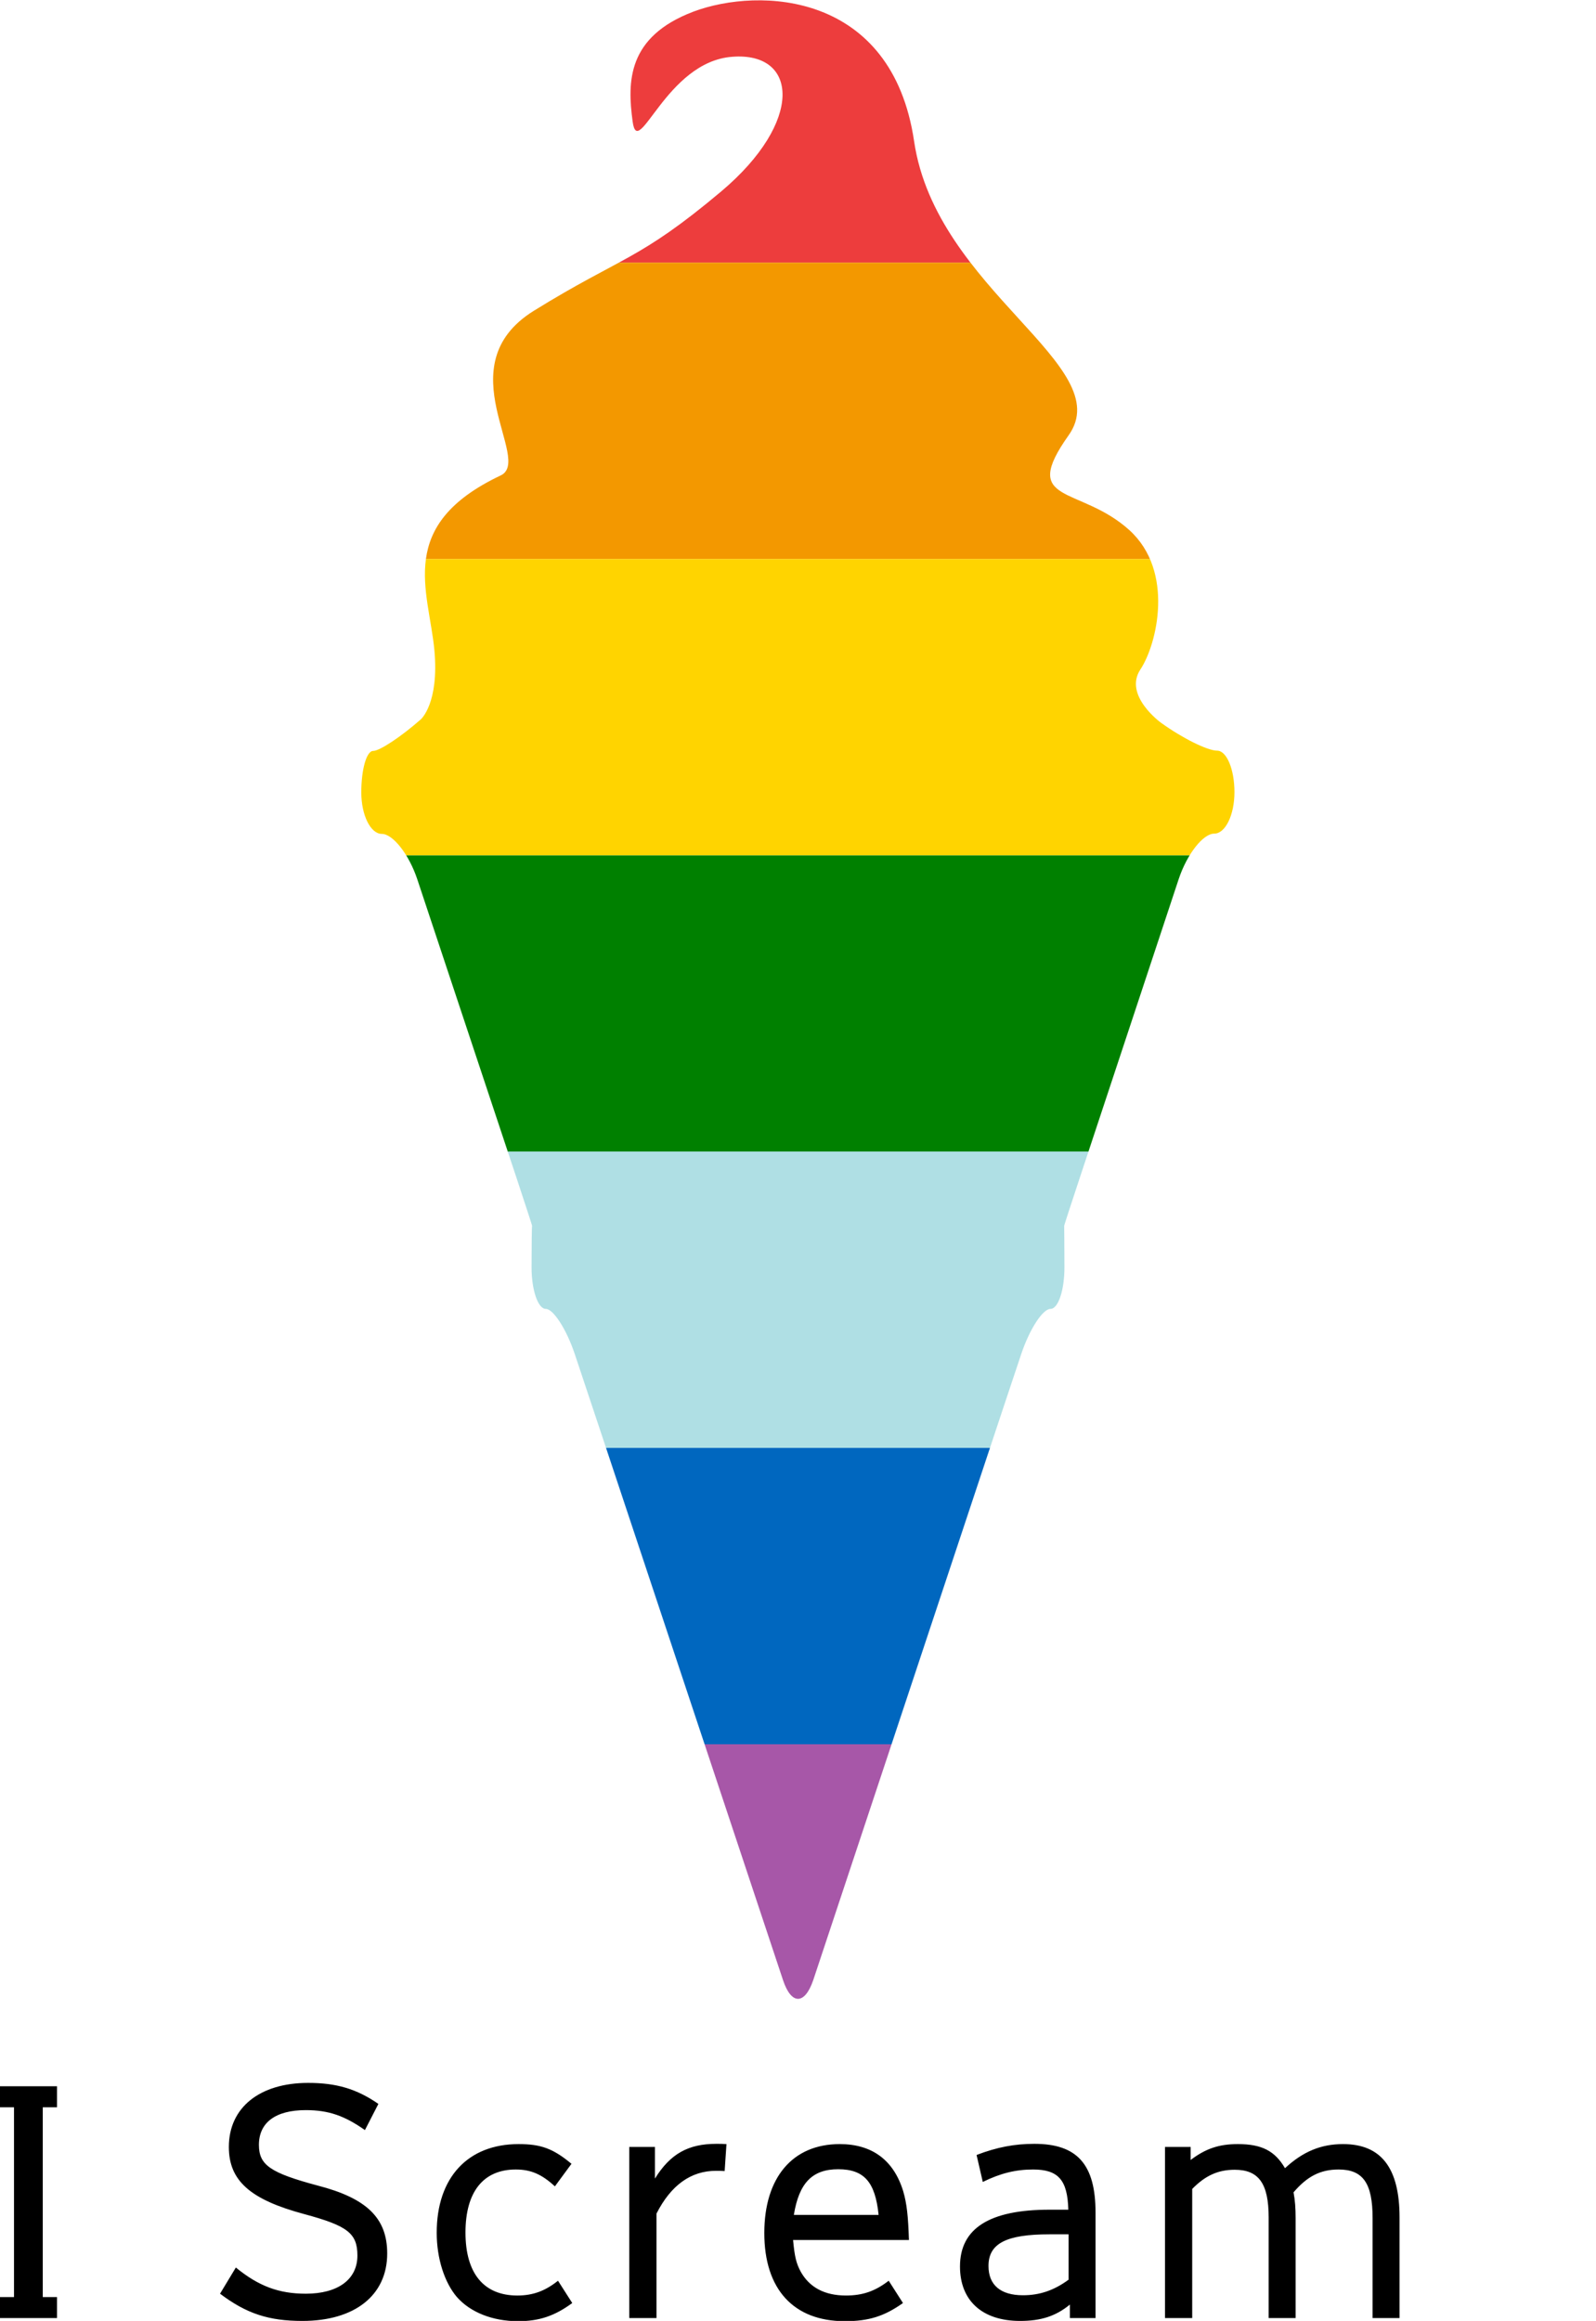
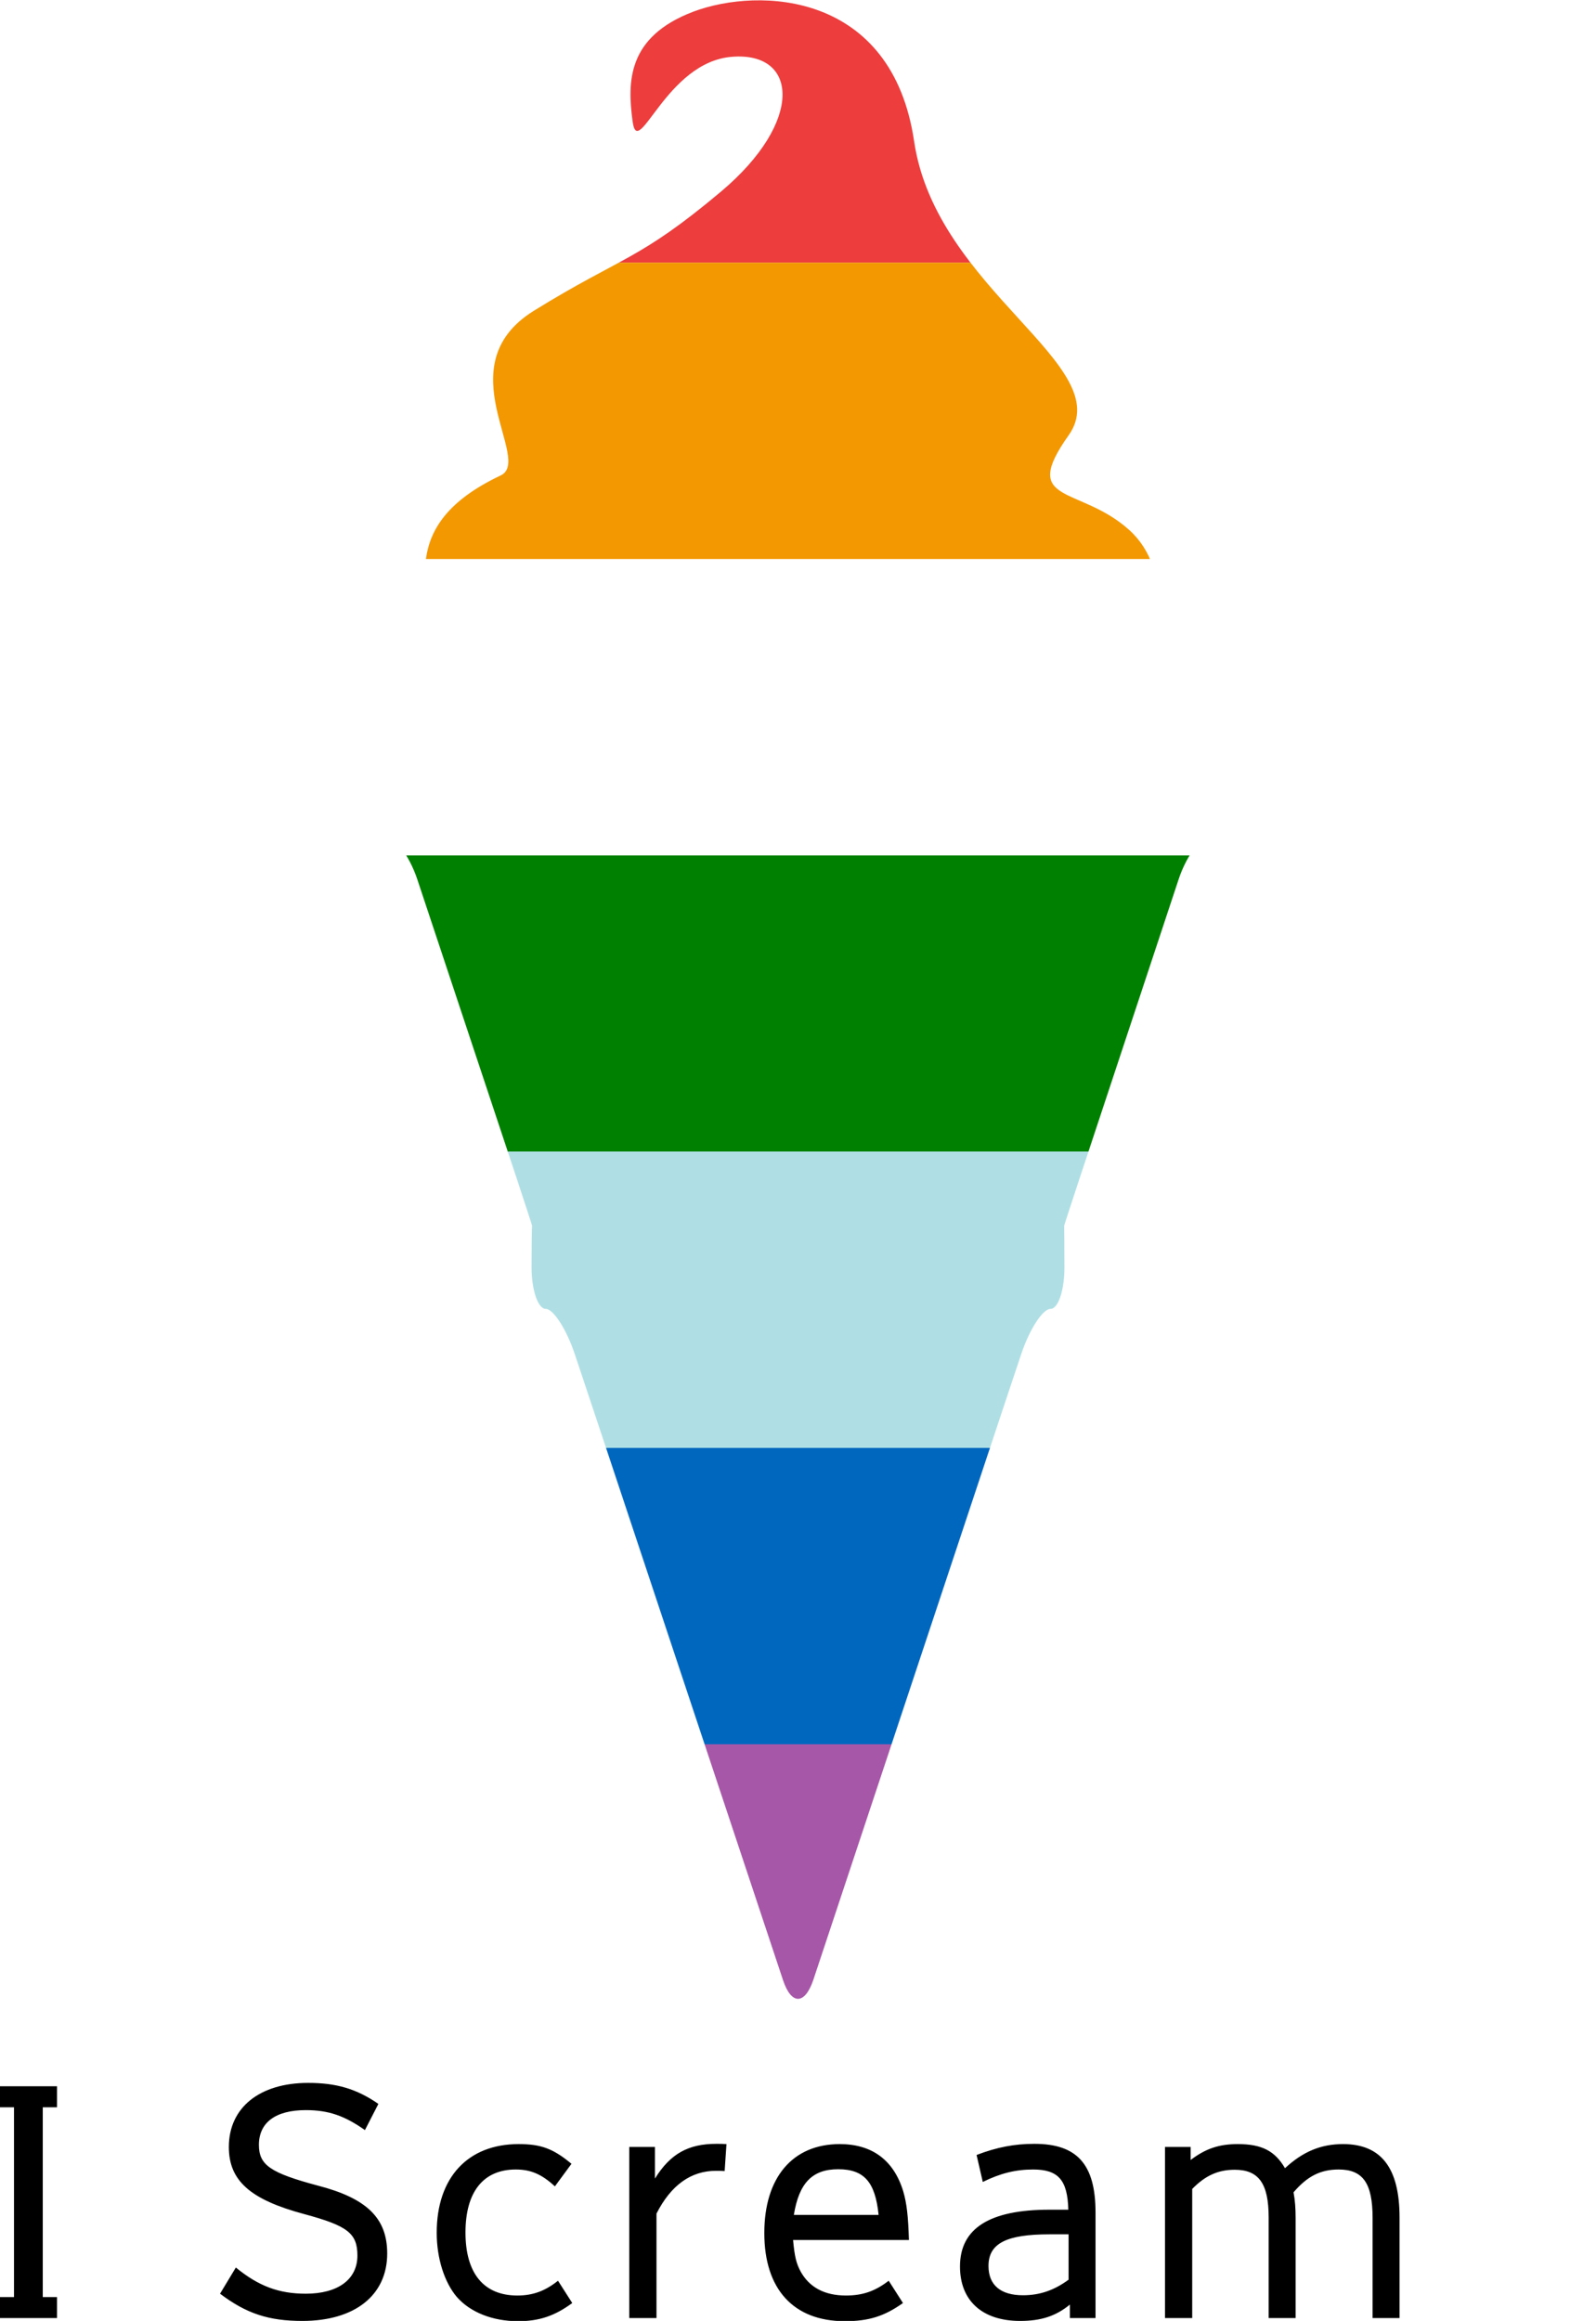
<svg xmlns="http://www.w3.org/2000/svg" xmlns:xlink="http://www.w3.org/1999/xlink" id="レイヤー_1" viewBox="0 0 615.8 895.1">
  <style>.st0{display:none}.st1{clip-path:url(#SVGID_2_)}.st2{fill:#ed3d3d}.st3{fill:#f39800}.st4{fill:#ffd400}.st5{fill:green}.st6{fill:#afdfe4}.st7{fill:#0067bf}.st8{fill:#a757a8}</style>
  <path d="M22 894H0v-8.1h5.4v-73.2H0v-8.1h22v8.1h-5.5v73.2H22v8.1zM140.8 821.5c-7.8-5.5-14-7.7-22.8-7.7-11.7 0-18.1 4.8-18.1 13.4 0 7.8 4.4 10.8 22.7 15.7 19 4.9 26.8 12.6 26.8 26.2 0 16.1-12.5 26-32.7 26-13 0-21.6-2.8-31.8-10.5l6.1-10.1c8.8 7.2 16.6 10.1 27 10.1 12.4 0 19.9-5.5 19.9-14.7 0-8.6-3.8-11.5-20.5-16-20.9-5.6-29.1-12.9-29.1-25.9 0-15.2 11.9-24.7 30.6-24.7 10.9 0 18.7 2.3 27.1 8.1l-5.2 10.1zM220.8 888.2c-6.8 5-12.8 7-20.9 7-9.8 0-18.4-3.4-23.6-9.3-4.8-5.6-7.8-14.9-7.8-24.8 0-21.3 12-34.2 31.6-34.2 8.6 0 13.3 1.7 20.4 7.6l-6.4 8.7c-5.1-4.7-9.3-6.5-15.1-6.5-12.5 0-19.4 8.6-19.4 24.3 0 15.8 7.1 24.3 20 24.3 6.1 0 10.8-1.8 15.7-5.7l5.5 8.6zM279.6 837.3c-1.4-.1-2.1-.1-3.3-.1-9.7 0-17.4 5.5-23 16.5V894h-10.5v-66h9.9v12.2c5.9-9.5 12.8-13.4 23.7-13.4 1.6 0 2.2 0 3.9.1l-.7 10.4zM306 863.9c.6 6.4 1.2 9 3 12.3 3.4 6 9.2 9.1 17.4 9.1 6.5 0 11.3-1.7 16.5-5.7l5.5 8.6c-7.2 5.1-13.2 7-22.4 7-19.8 0-31.1-12.3-31.1-34 0-21.4 10.9-34.3 29.1-34.3 12.4 0 20.8 6.1 24.5 18.2 1.4 4.8 1.9 9.6 2.2 18.8H306zm33-9.7c-1.3-12.7-5.6-17.6-15.6-17.6s-15.1 5.3-17.1 17.6H339zM376.8 831.1c7.8-3 14.7-4.3 22.3-4.3 16.5 0 23.6 7.9 23.6 26.5V894h-9.9v-5.2c-5.5 4.5-11.2 6.3-19.2 6.3-14.6 0-23.2-7.8-23.2-21 0-14.7 11.4-21.9 34.5-21.9h7.3c-.3-11.5-3.9-15.5-13.6-15.5-6.8 0-12.7 1.5-19.4 4.8l-2.4-10.4zm35.4 30.6h-7.3c-16.6 0-23.5 3.5-23.5 12.2 0 7.3 4.6 11.3 13.3 11.3 6.5 0 12-1.9 17.6-6v-17.5zM459.3 833.1c5.9-4.5 11.1-6.2 18.3-6.2 9.2 0 14.3 2.6 18.2 9.3 7-6.5 14-9.3 22.4-9.3 14.8 0 21.8 9.3 21.8 28.3V894h-10.4v-38.6c0-13.4-3.7-18.7-13.1-18.7-7 0-12.1 2.6-17.4 8.8.6 3.2.8 6.3.8 9.8V894h-10.4v-38.8c0-13.2-3.9-18.4-13.1-18.4-6.5 0-11.4 2.3-16.4 7.4V894h-10.5v-66h9.9v5.1z" />
  <path class="st0" d="M592.5 894.6l-16.1-4.6 4.3-15.3 16.1 4.6-4.3 15.3zm23.3-86.2l-19 59.7-10.6-3 14.8-61 14.8 4.3z" />
  <g>
    <defs>
      <path id="SVGID_1_" d="M468.5 321.5c4.3 0 7.8-7.2 7.8-16s-3-16-6.7-16-13.4-4.8-21.7-10.8c0 0-14.5-10.5-7.9-20.5 6.4-9.6 13.3-37.9-4.3-53.8-19.2-17.3-42.5-9.6-23.4-36.5 19.2-26.9-51.1-55.8-59.6-113.4-8.5-57.6-59.6-59.6-85.2-50-25.5 9.7-25.5 27-23.4 42.4 2.1 15.3 12.8-23.1 38.4-25 25.5-2 27.7 25-4.2 51.9-32 26.9-38.3 25-72.4 46.1-34 21.2 0 57.7-12.8 63.5-40.5 19.2-27.7 44.2-25.5 67.3 1.9 20.5-5.2 26.7-5.2 26.7-7.6 6.7-15.9 12.2-18.4 12.2-2.6 0-4.6 7.2-4.6 16s3.6 16 7.9 16c4.3 0 10.5 7.9 13.7 17.5l38.6 116.1c3.2 9.7 5.8 17.6 5.7 17.6-.1 0-.2 7.2-.2 16s2.5 16 5.5 16c2.9 0 8 7.9 11.2 17.5l.4 1.2c3.2 9.7 8.5 25.4 11.7 35.1l68.2 205c3.2 9.7 8.4 9.7 11.7 0l68.1-205c3.2-9.7 8.5-25.5 11.7-35.1l.4-1.2c3.2-9.6 8.3-17.5 11.3-17.5s5.4-7.2 5.4-16-.1-16-.1-16c-.1 0 2.5-7.9 5.7-17.6L454.8 339c3.2-9.6 9.4-17.5 13.7-17.5" />
    </defs>
    <clipPath id="SVGID_2_">
      <use xlink:href="#SVGID_1_" overflow="visible" />
    </clipPath>
    <g class="st1">
      <path class="st2" d="M-92.1-13h800v114.3h-800z" />
      <path class="st3" d="M-92.1 101.3h800v114.3h-800z" />
-       <path class="st4" d="M-92.1 215.6h800v114.3h-800z" />
      <path class="st5" d="M-92.1 329.9h800v114.3h-800z" />
      <path class="st6" d="M-92.1 444.1h800v114.3h-800z" />
      <path class="st7" d="M-92.1 558.4h800v114.3h-800z" />
      <path class="st8" d="M-92.1 672.7h800V787h-800z" />
    </g>
  </g>
</svg>